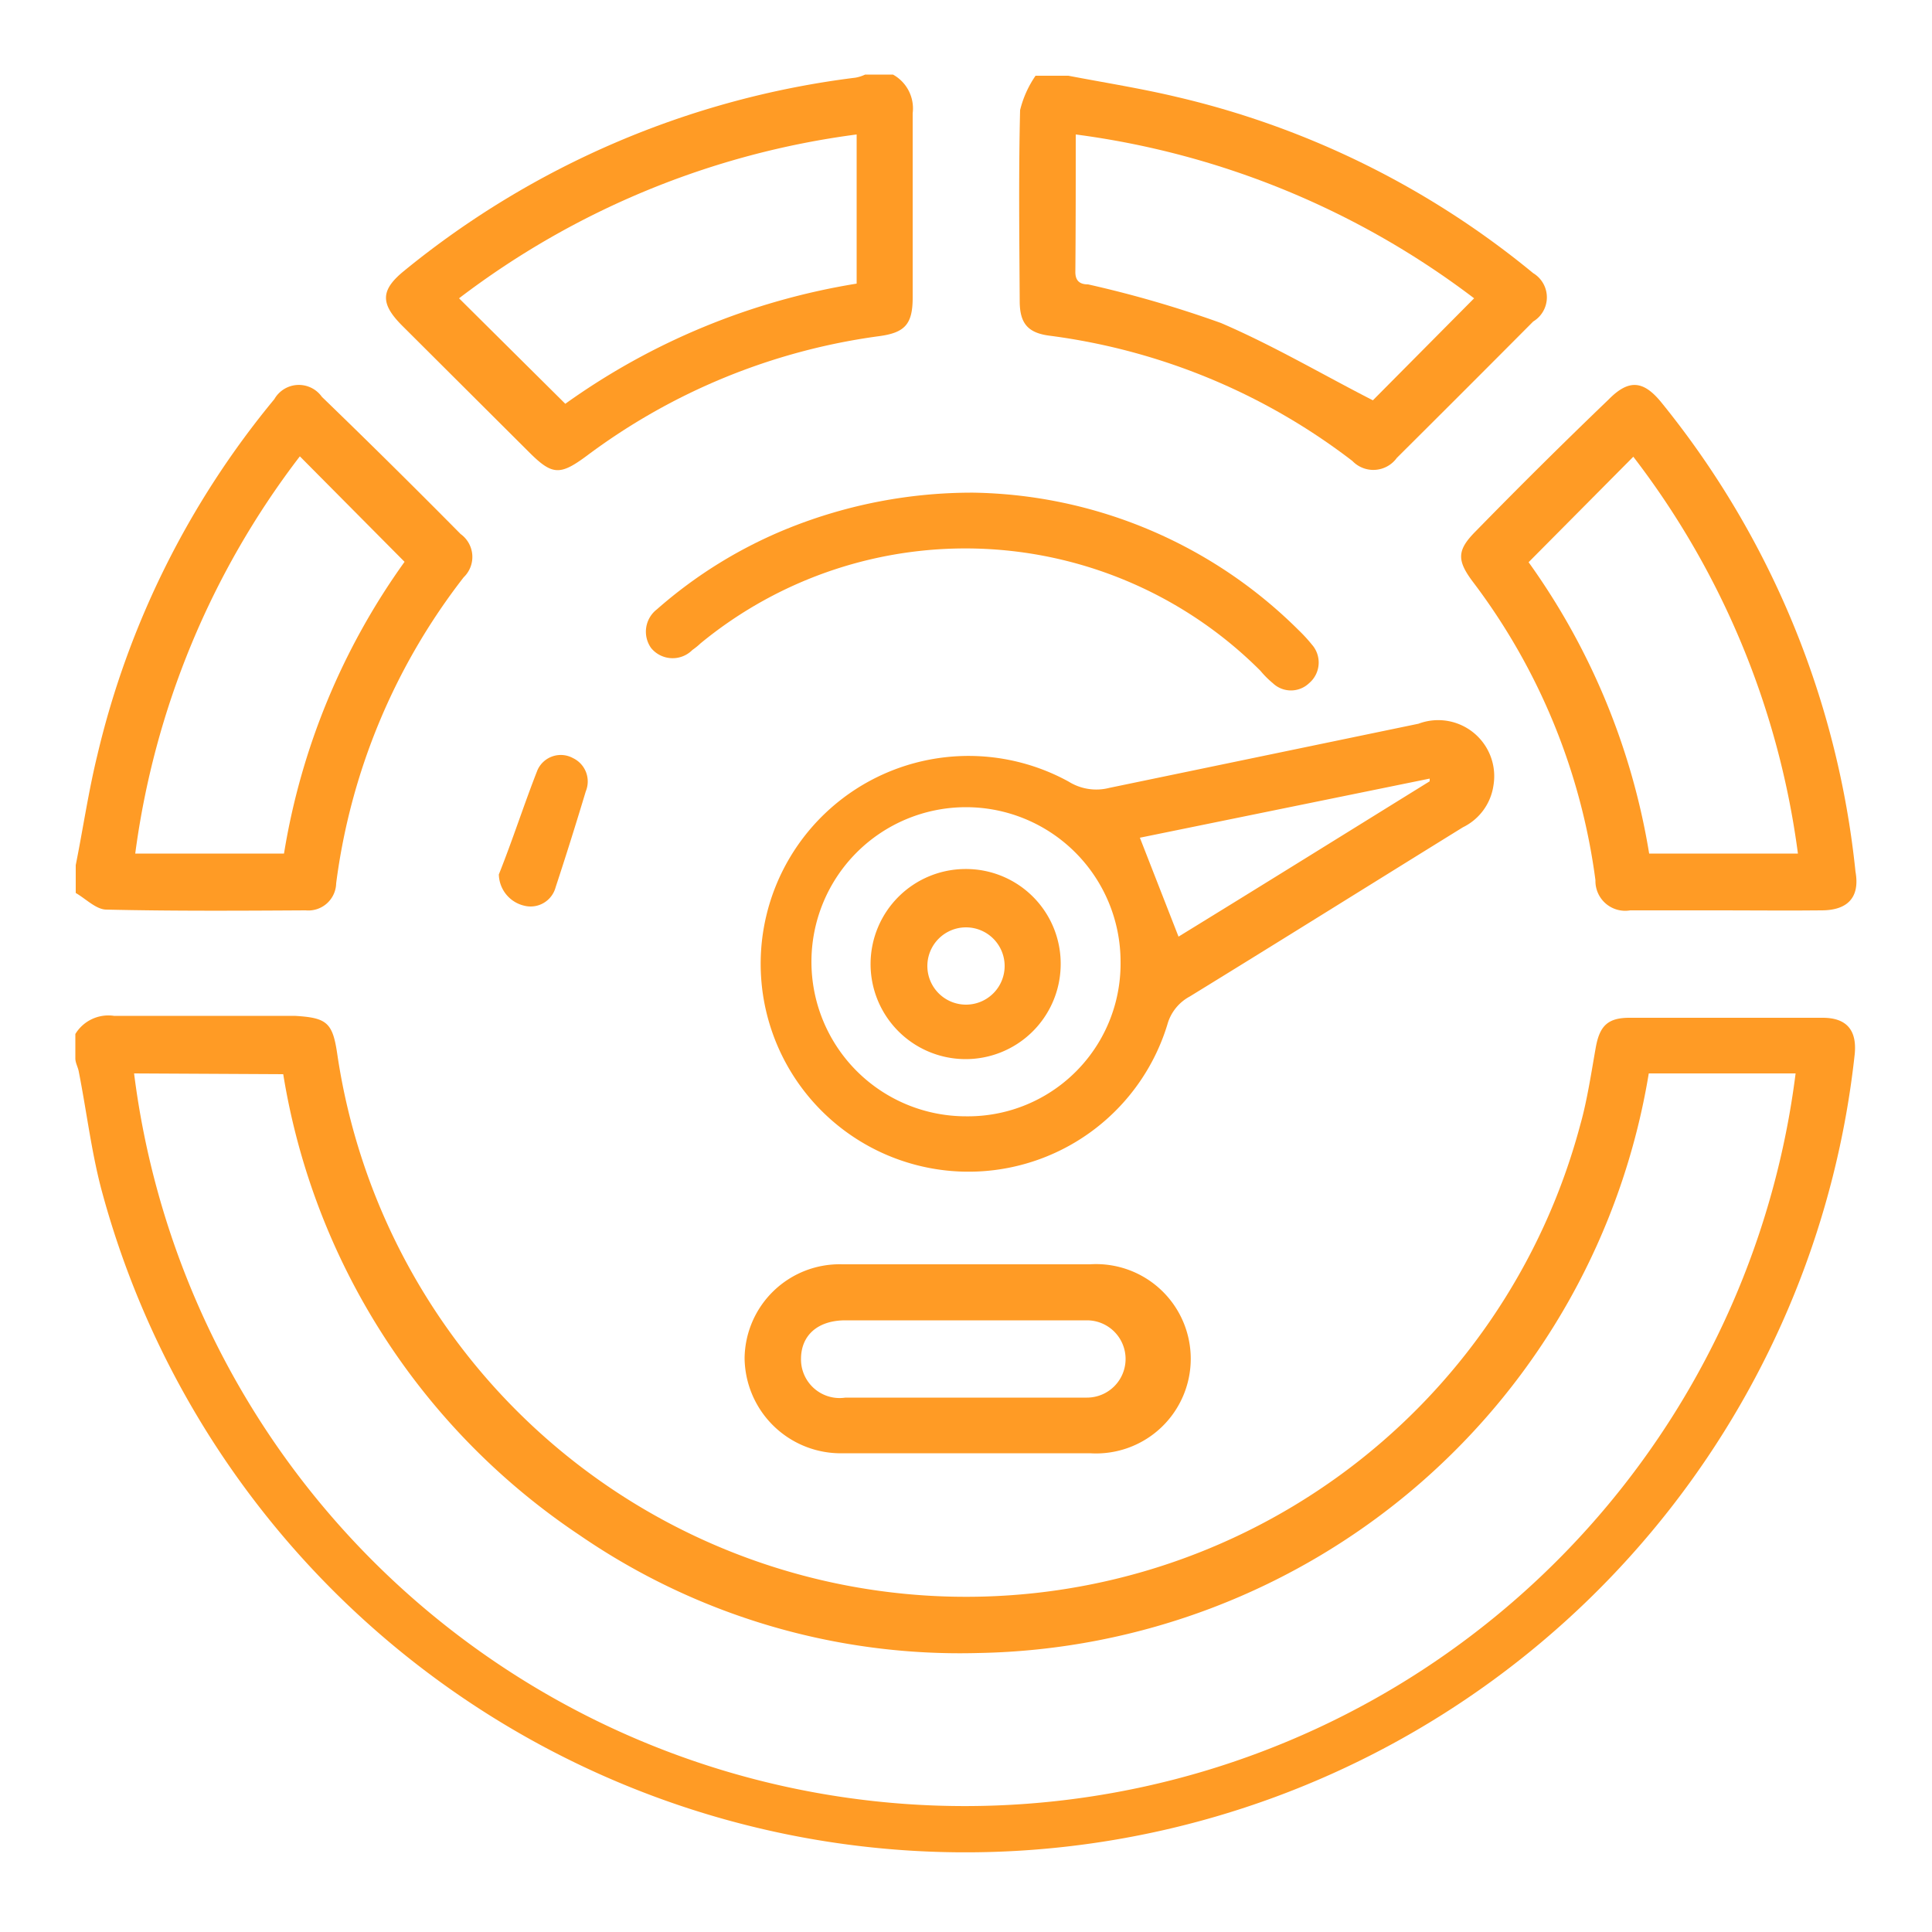
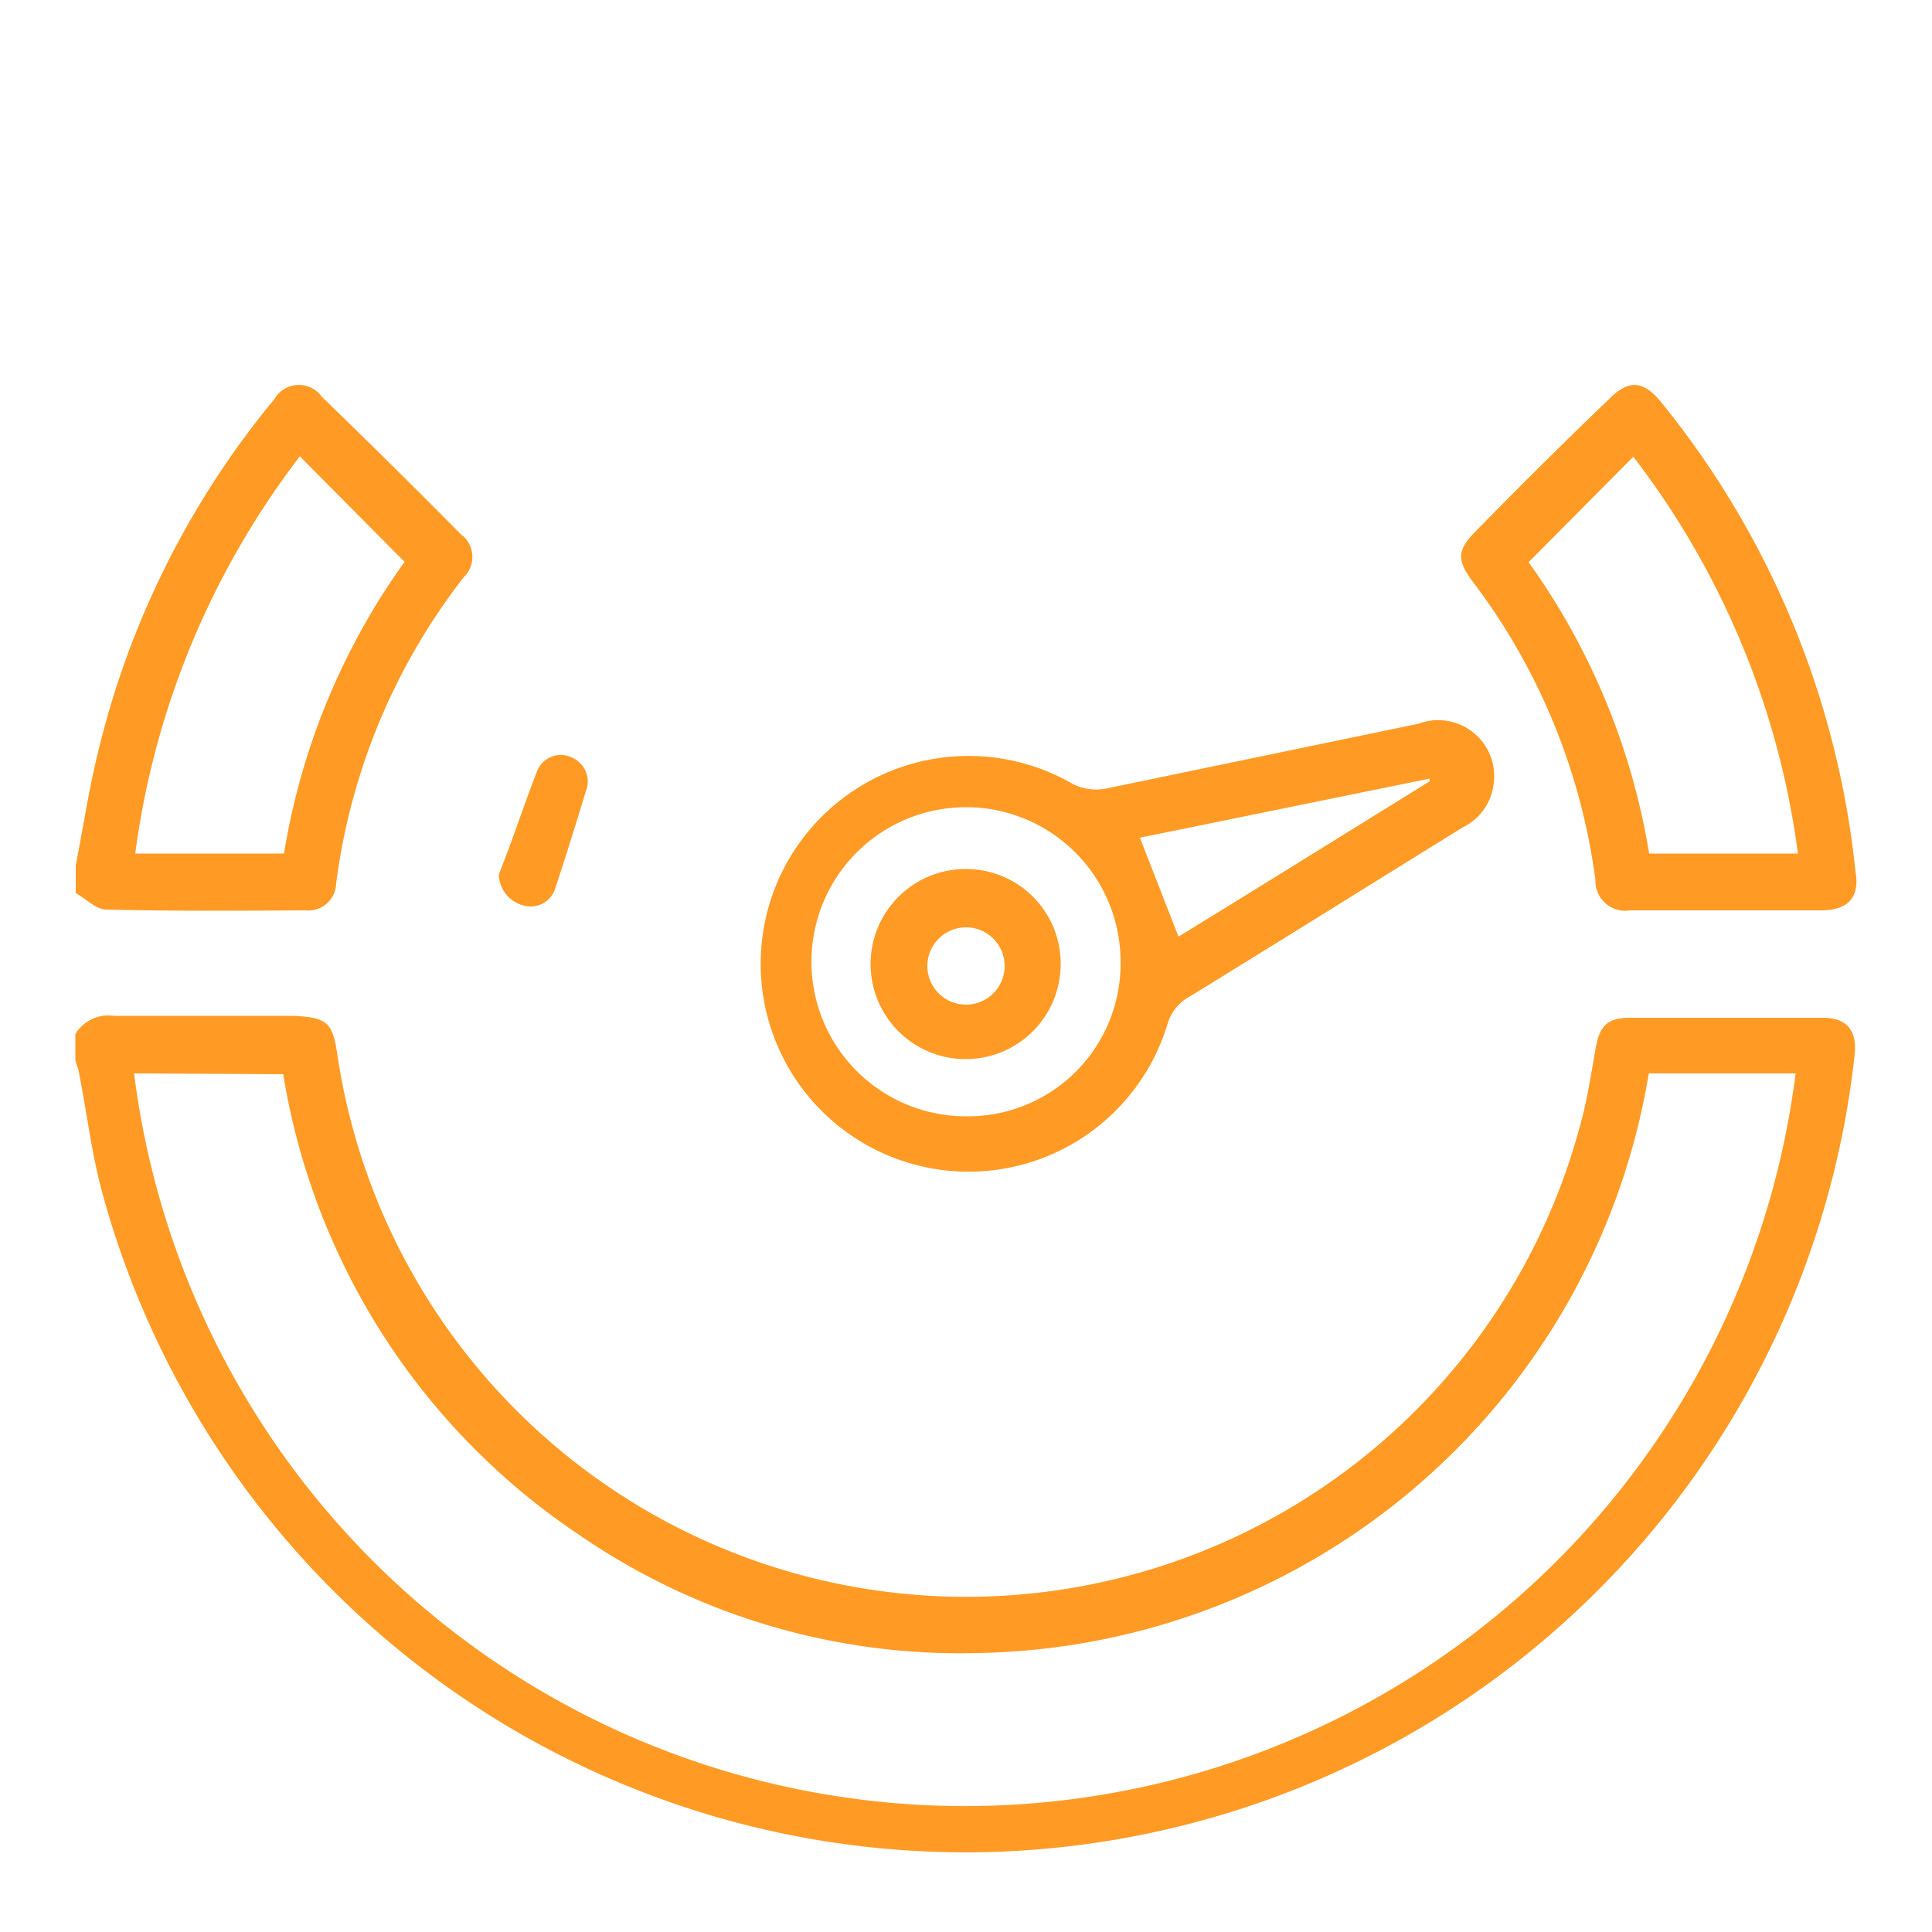
<svg xmlns="http://www.w3.org/2000/svg" id="Layer_1" data-name="Layer 1" viewBox="0 0 50 50">
  <defs>
    <style>.cls-1{fill:#ff9b25;}</style>
  </defs>
  <path class="cls-1" d="M23.43,36.17h0Z" />
-   <path class="cls-1" d="M44.62,23.56h0c.84,0,1.68,0,2.52,0C46.3,23.57,45.46,23.56,44.62,23.56Z" />
  <path class="cls-1" d="M2.61,30.73A23.15,23.15,0,0,0,48,27.28c.06-.62-.21-.94-.83-.94q-2.52,0-5,0c-.56,0-.77.21-.87.76s-.22,1.37-.4,2A16.45,16.45,0,0,1,8.73,27.29c-.12-.83-.27-.95-1.1-1-1.56,0-3.12,0-4.68,0a1,1,0,0,0-1,.47v.63c0,.12.07.23.09.35C2.24,28.76,2.36,29.76,2.61,30.73ZM7.33,27.8A17.75,17.75,0,0,0,15,39.73a17.37,17.37,0,0,0,10.31,3.05,17.91,17.91,0,0,0,17.36-15h3.8a21.67,21.67,0,0,1-43,0Z" />
  <path class="cls-1" d="M7.91,23.56a.72.72,0,0,0,.79-.7A16.3,16.3,0,0,1,12,14.94a.73.73,0,0,0-.08-1.12Q10.12,12,8.33,10.27a.73.73,0,0,0-1.23.06,22.57,22.57,0,0,0-4.58,9.21c-.23.94-.37,1.9-.56,2.85v.72c.26.15.52.42.78.43C4.46,23.58,6.19,23.57,7.91,23.56ZM7.76,11.81l2.71,2.73a17.84,17.84,0,0,0-3.12,7.55H3.5A21.53,21.53,0,0,1,7.76,11.81Z" />
-   <path class="cls-1" d="M26.39,7.79c0,.58.21.83.79.9A16.31,16.31,0,0,1,35,11.93a.75.75,0,0,0,1.15-.08q1.77-1.76,3.53-3.53a.73.73,0,0,0,0-1.25,22.57,22.57,0,0,0-9.22-4.56c-.92-.22-1.87-.37-2.81-.55H26.8a2.69,2.69,0,0,0-.4.89C26.36,4.5,26.38,6.15,26.39,7.79Zm1.45-4.31A21.69,21.69,0,0,1,38.15,7.72l-2.62,2.64c-1.31-.67-2.58-1.42-3.93-2a28.9,28.9,0,0,0-3.44-1c-.19,0-.33-.07-.33-.32C27.84,5.89,27.84,4.72,27.84,3.48Z" />
-   <path class="cls-1" d="M10.47,7c-.62.5-.64.85-.06,1.43l3.28,3.27c.6.6.8.61,1.49.1A16.24,16.24,0,0,1,22.75,8.7c.67-.09.87-.31.87-1,0-1.59,0-3.18,0-4.77a1,1,0,0,0-.51-1h-.72a1,1,0,0,1-.25.08A22.91,22.91,0,0,0,10.47,7Zm11.7.06c0,.09,0,.17,0,.28a17.84,17.84,0,0,0-7.54,3.11L11.88,7.72A21.58,21.58,0,0,1,22.17,3.48Z" />
  <path class="cls-1" d="M36.71,18.73l-8,1.66a1.35,1.35,0,0,1-1.05-.16,5.38,5.38,0,1,0,2.55,6.29,1.18,1.18,0,0,1,.58-.73c2.36-1.45,4.71-2.92,7.07-4.38a1.43,1.43,0,0,0,.79-1.08A1.45,1.45,0,0,0,36.71,18.73ZM25,28.89a4,4,0,1,1,4-4A3.95,3.95,0,0,1,25,28.89Zm5.5-4.65-1-2.56L37,20.15l0,.07C34.82,21.57,32.65,22.92,30.5,24.24Z" />
  <path class="cls-1" d="M43,10.42c-.47-.58-.85-.61-1.37-.08Q39.9,12,38.2,13.74c-.49.49-.51.75-.08,1.32a16.3,16.3,0,0,1,3.17,7.72.77.77,0,0,0,.9.78h2.43c.84,0,1.68,0,2.52,0,.67,0,1-.33.88-1A23,23,0,0,0,43,10.42Zm-.32,11.67a17.88,17.88,0,0,0-3.12-7.54l2.71-2.73a21.43,21.43,0,0,1,4.26,10.27Z" />
-   <path class="cls-1" d="M28.23,32.72q-3.23,0-6.43,0a2.46,2.46,0,0,0-2.53,2.43,2.49,2.49,0,0,0,2.56,2.46h6.38a2.45,2.45,0,1,0,0-4.89Zm-.11,3.45H21.88a1,1,0,0,1-1.15-1c0-.61.43-1,1.15-1h6.25a1,1,0,1,1,0,2Z" />
-   <path class="cls-1" d="M32.62,17.36a2.42,2.42,0,0,0,.32.32.68.68,0,0,0,.94,0,.7.7,0,0,0,.07-1,3.92,3.92,0,0,0-.34-.37,12.2,12.2,0,0,0-8.42-3.56,12.73,12.73,0,0,0-4.76.91A11.86,11.86,0,0,0,17,15.77a.73.73,0,0,0-.15,1,.72.72,0,0,0,1.07.05,1.73,1.73,0,0,0,.21-.17A10.79,10.79,0,0,1,32.62,17.36Z" />
  <path class="cls-1" d="M14.83,19.62a.66.66,0,0,0-.92.31c-.35.89-.64,1.8-1,2.7a.85.85,0,0,0,.66.81.67.67,0,0,0,.81-.48c.27-.82.53-1.65.78-2.48A.67.67,0,0,0,14.83,19.62Z" />
  <path class="cls-1" d="M25,22.49A2.46,2.46,0,1,0,27.45,25,2.45,2.45,0,0,0,25,22.49ZM25,26a1,1,0,1,1,1-1A1,1,0,0,1,25,26Z" />
</svg>